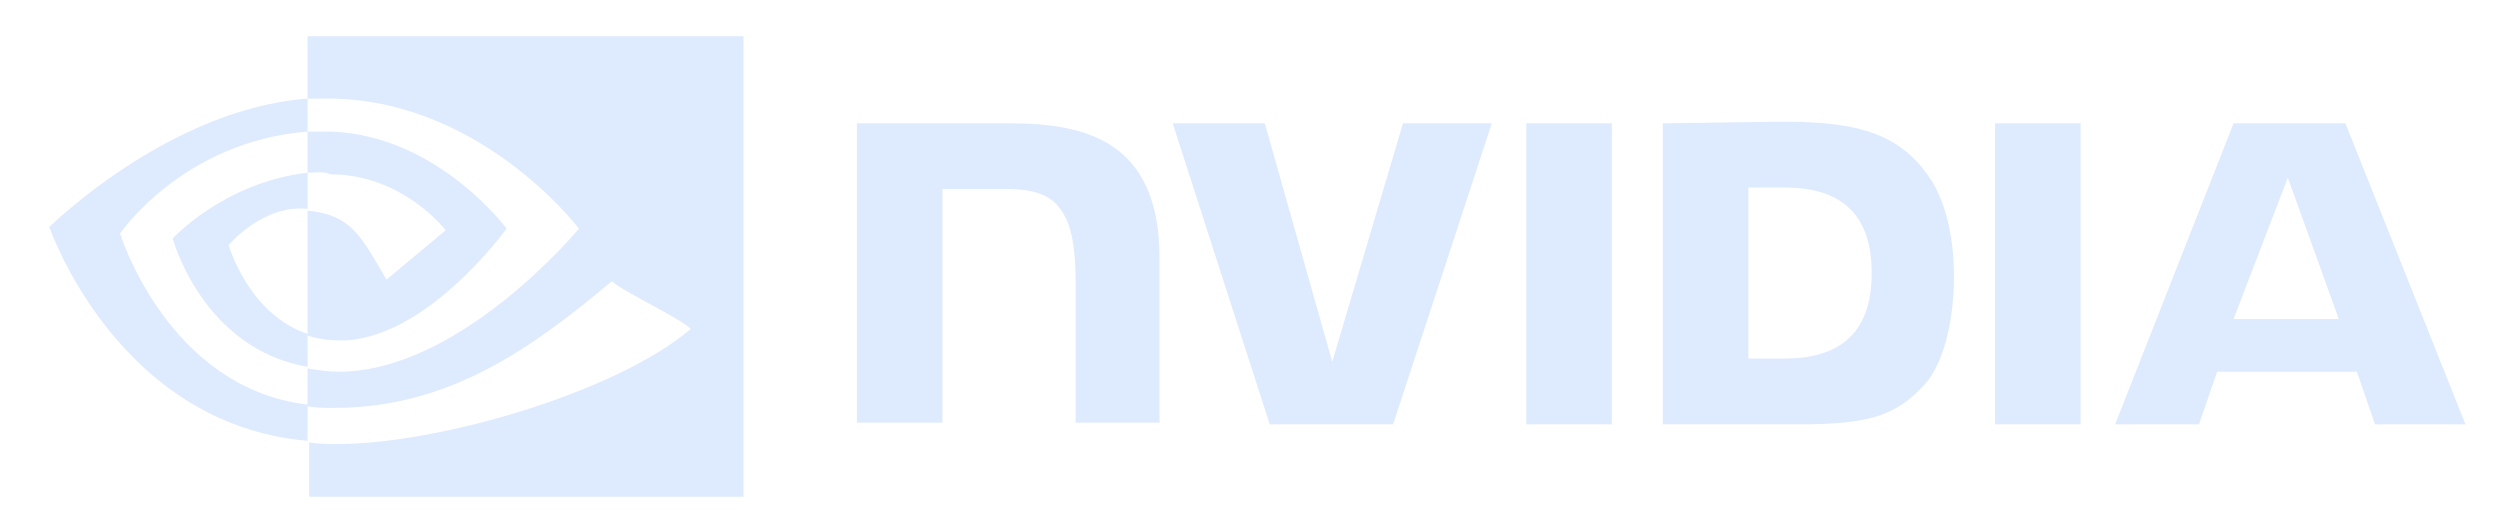
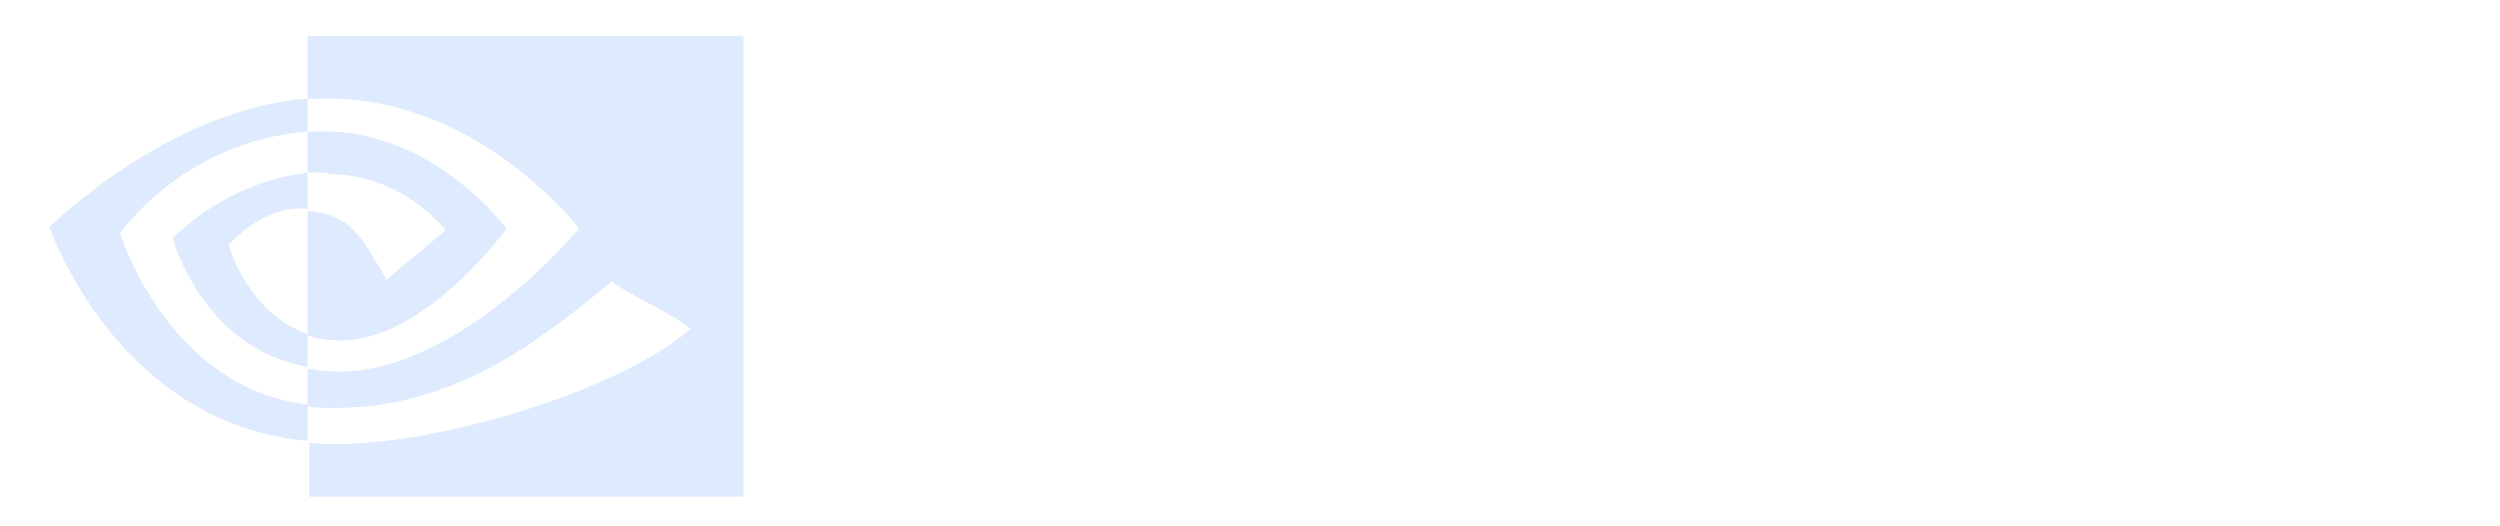
<svg xmlns="http://www.w3.org/2000/svg" width="152" height="32" viewBox="0 0 152 32" fill="none">
-   <path d="M92.8 7.5V25.8H98V7.5H92.8ZM52.1 7.4V25.7H57.3V11.5H61.4C62.7 11.5 63.7 11.8 64.3 12.5C65.1 13.4 65.4 14.8 65.4 17.3V25.7H70.5V15.7C70.5 8.5 65.9 7.5 61.4 7.5H52.1V7.4ZM101.1 7.5V25.8H109.5C114 25.8 115.4 25.1 117 23.4C118.1 22.2 118.8 19.7 118.8 16.8C118.8 14.2 118.2 11.9 117.1 10.5C115.2 7.9 112.4 7.4 108.3 7.4L101.1 7.5ZM106.3 11.4H108.5C111.7 11.4 113.8 12.8 113.8 16.6C113.8 20.4 111.7 21.8 108.5 21.8H106.3V11.4ZM85.3 7.5L81 22L76.9 7.5H71.3L77.2 25.8H84.7L90.7 7.5H85.3ZM121.3 25.8H126.5V7.5H121.3V25.8ZM135.8 7.5L128.6 25.8H133.7L134.8 22.6H143.3L144.4 25.8H149.9L142.6 7.5H135.8ZM139.1 10.8L142.2 19.4H135.8L139.1 10.8Z" fill="#DEEAFD" />
  <path d="M18.7 10.5V8C18.9 8 19.2 8 19.4 8C26.3 7.8 30.8 13.9 30.8 13.9C30.8 13.9 25.9 20.7 20.7 20.7C20 20.7 19.3 20.6 18.7 20.4V12.8C21.4 13.1 21.9 14.3 23.5 17L27.1 14C27.1 14 24.5 10.6 20.1 10.6C19.7 10.4 19.2 10.5 18.7 10.5ZM18.7 2.2V6H19.4C29 5.7 35.2 13.9 35.2 13.9C35.2 13.9 28 22.6 20.6 22.6C19.9 22.6 19.3 22.5 18.7 22.4V24.7C19.2 24.8 19.8 24.8 20.3 24.8C27.3 24.8 32.3 21.2 37.2 17.1C38 17.8 41.3 19.3 42 20C37.4 23.9 26.6 27 20.5 27C19.9 27 19.4 27 18.8 26.9V30.2H45.2V2.2H18.7ZM18.7 20.3V22.3C12.3 21.2 10.5 14.5 10.5 14.5C10.5 14.5 13.6 11.1 18.7 10.5V12.7C16 12.4 13.9 14.9 13.9 14.9C13.9 14.9 15.1 19.1 18.7 20.3ZM7.3 14.2C7.3 14.2 11.1 8.6 18.7 8V6C10.3 6.6 3 13.8 3 13.8C3 13.8 7.1 25.8 18.7 26.8V24.6C10.2 23.6 7.3 14.2 7.3 14.2Z" fill="#DEEAFD" />
</svg>